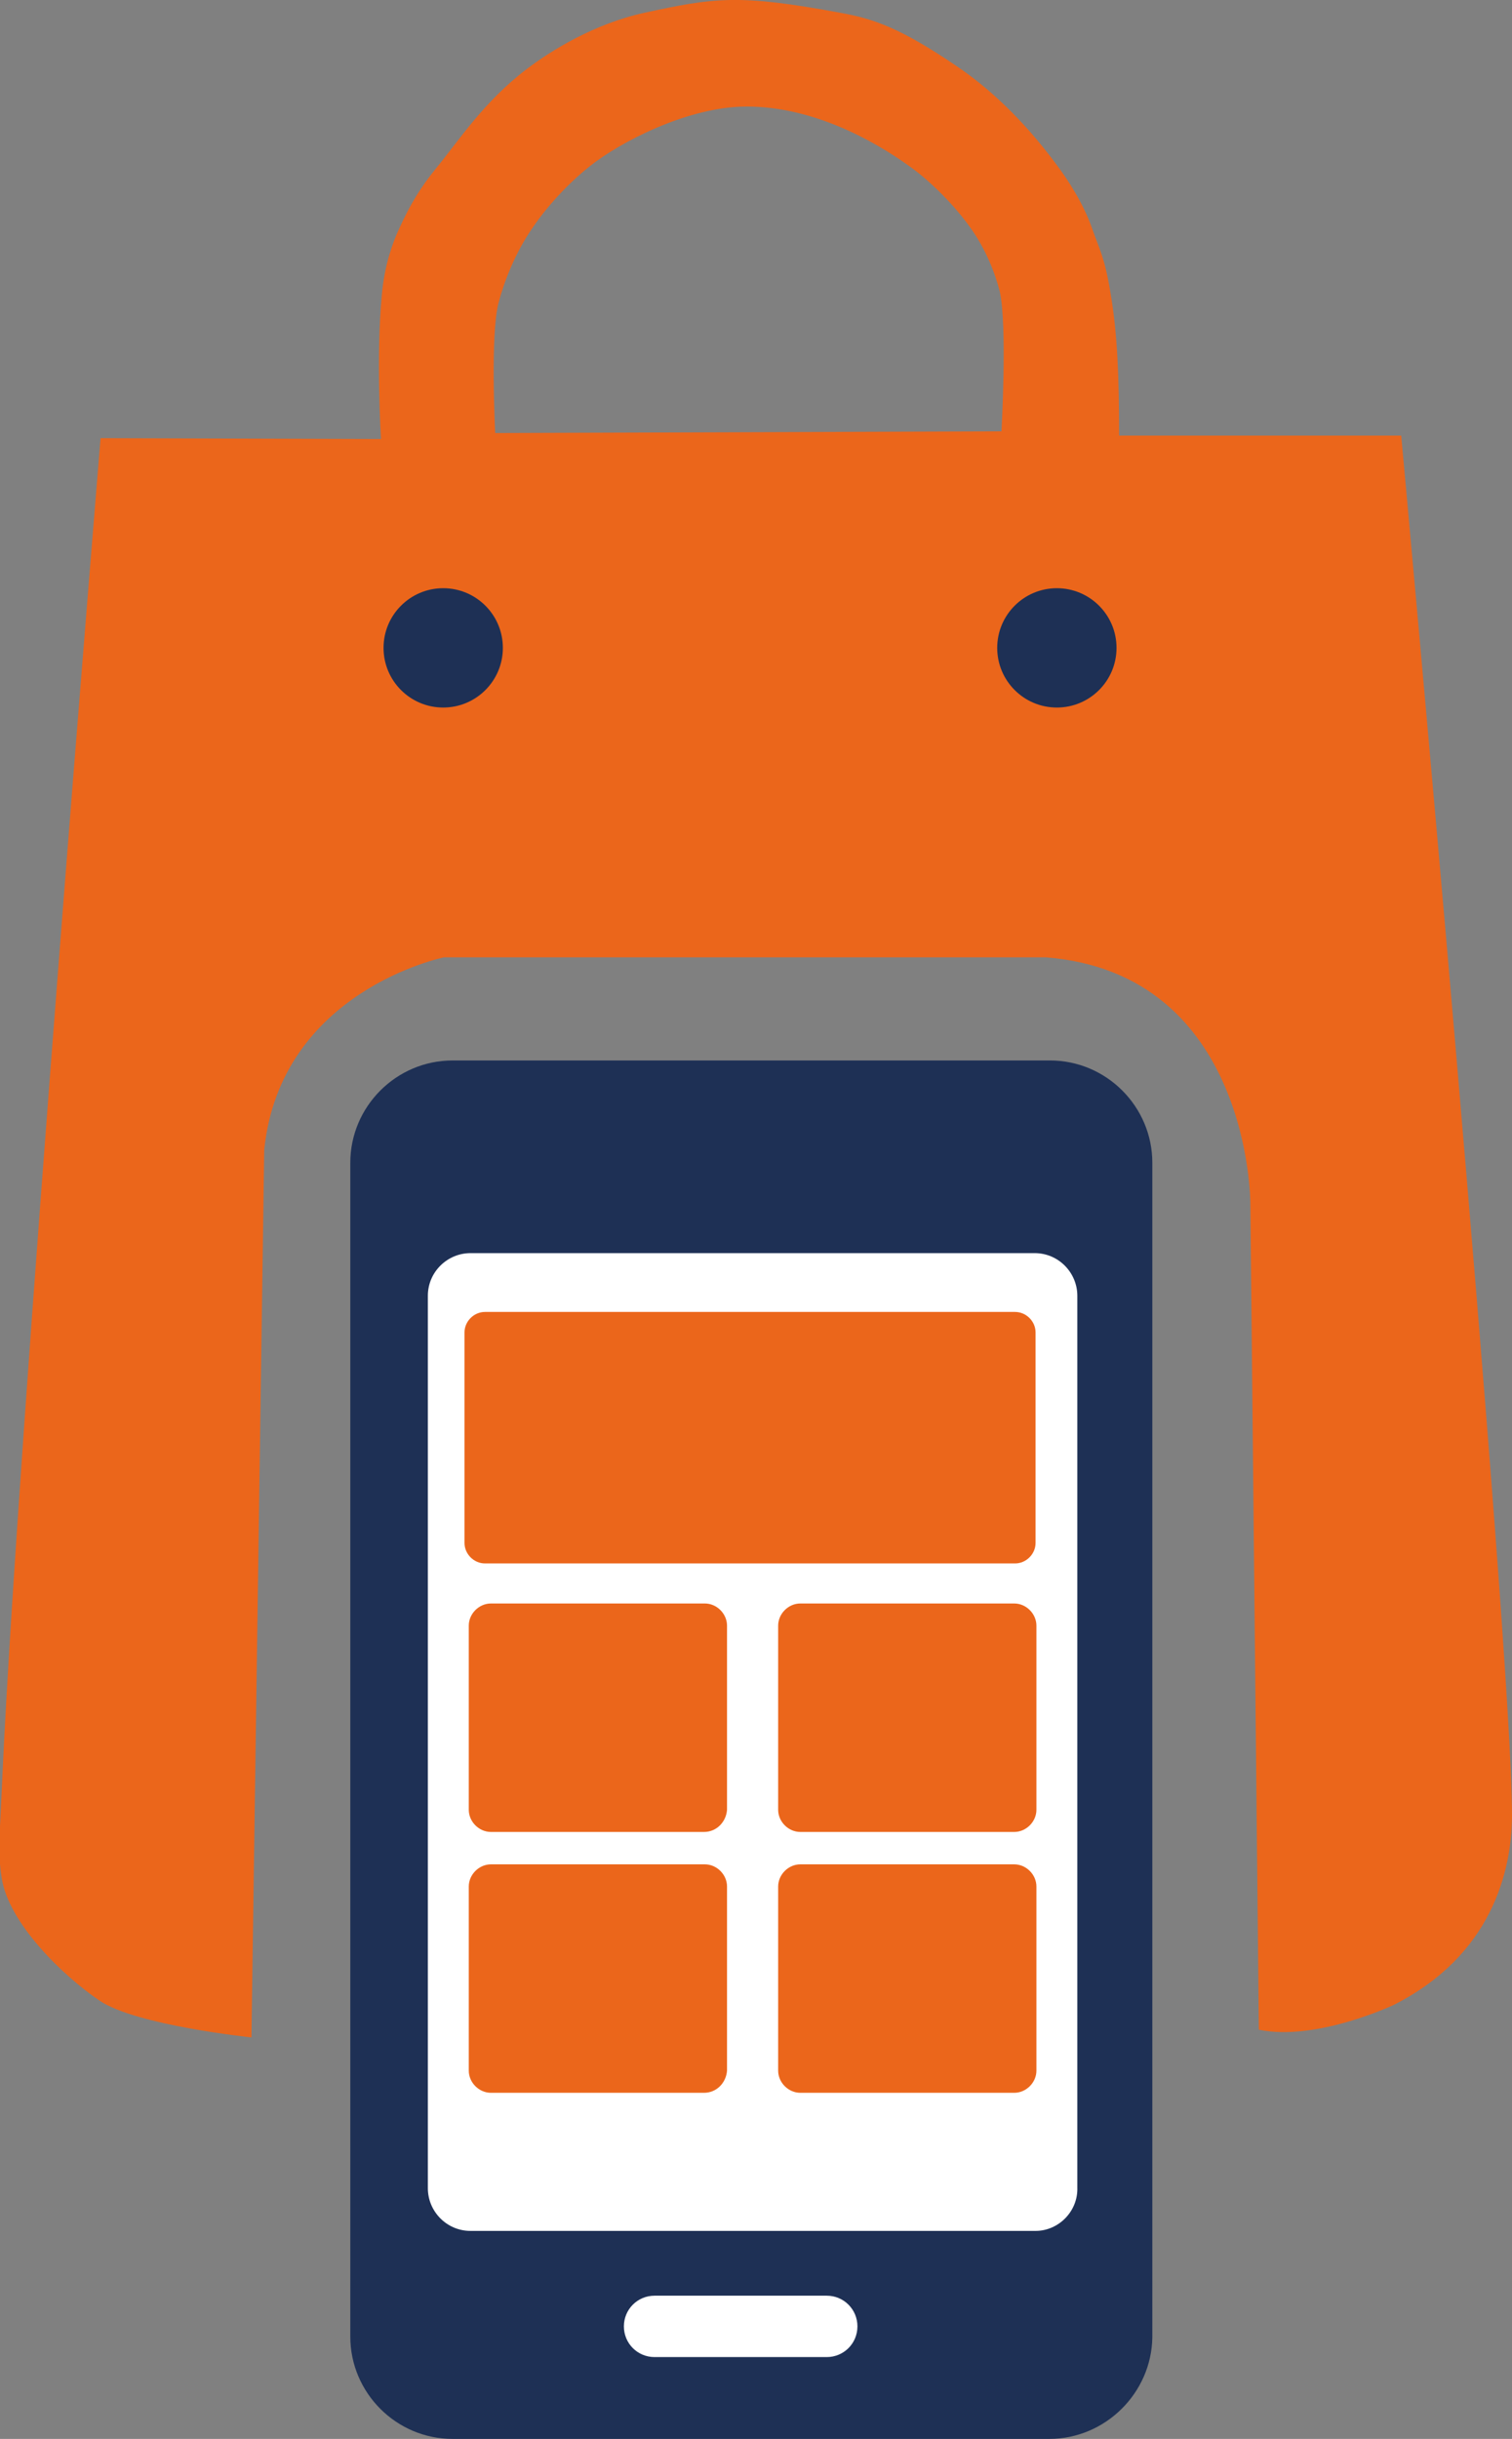
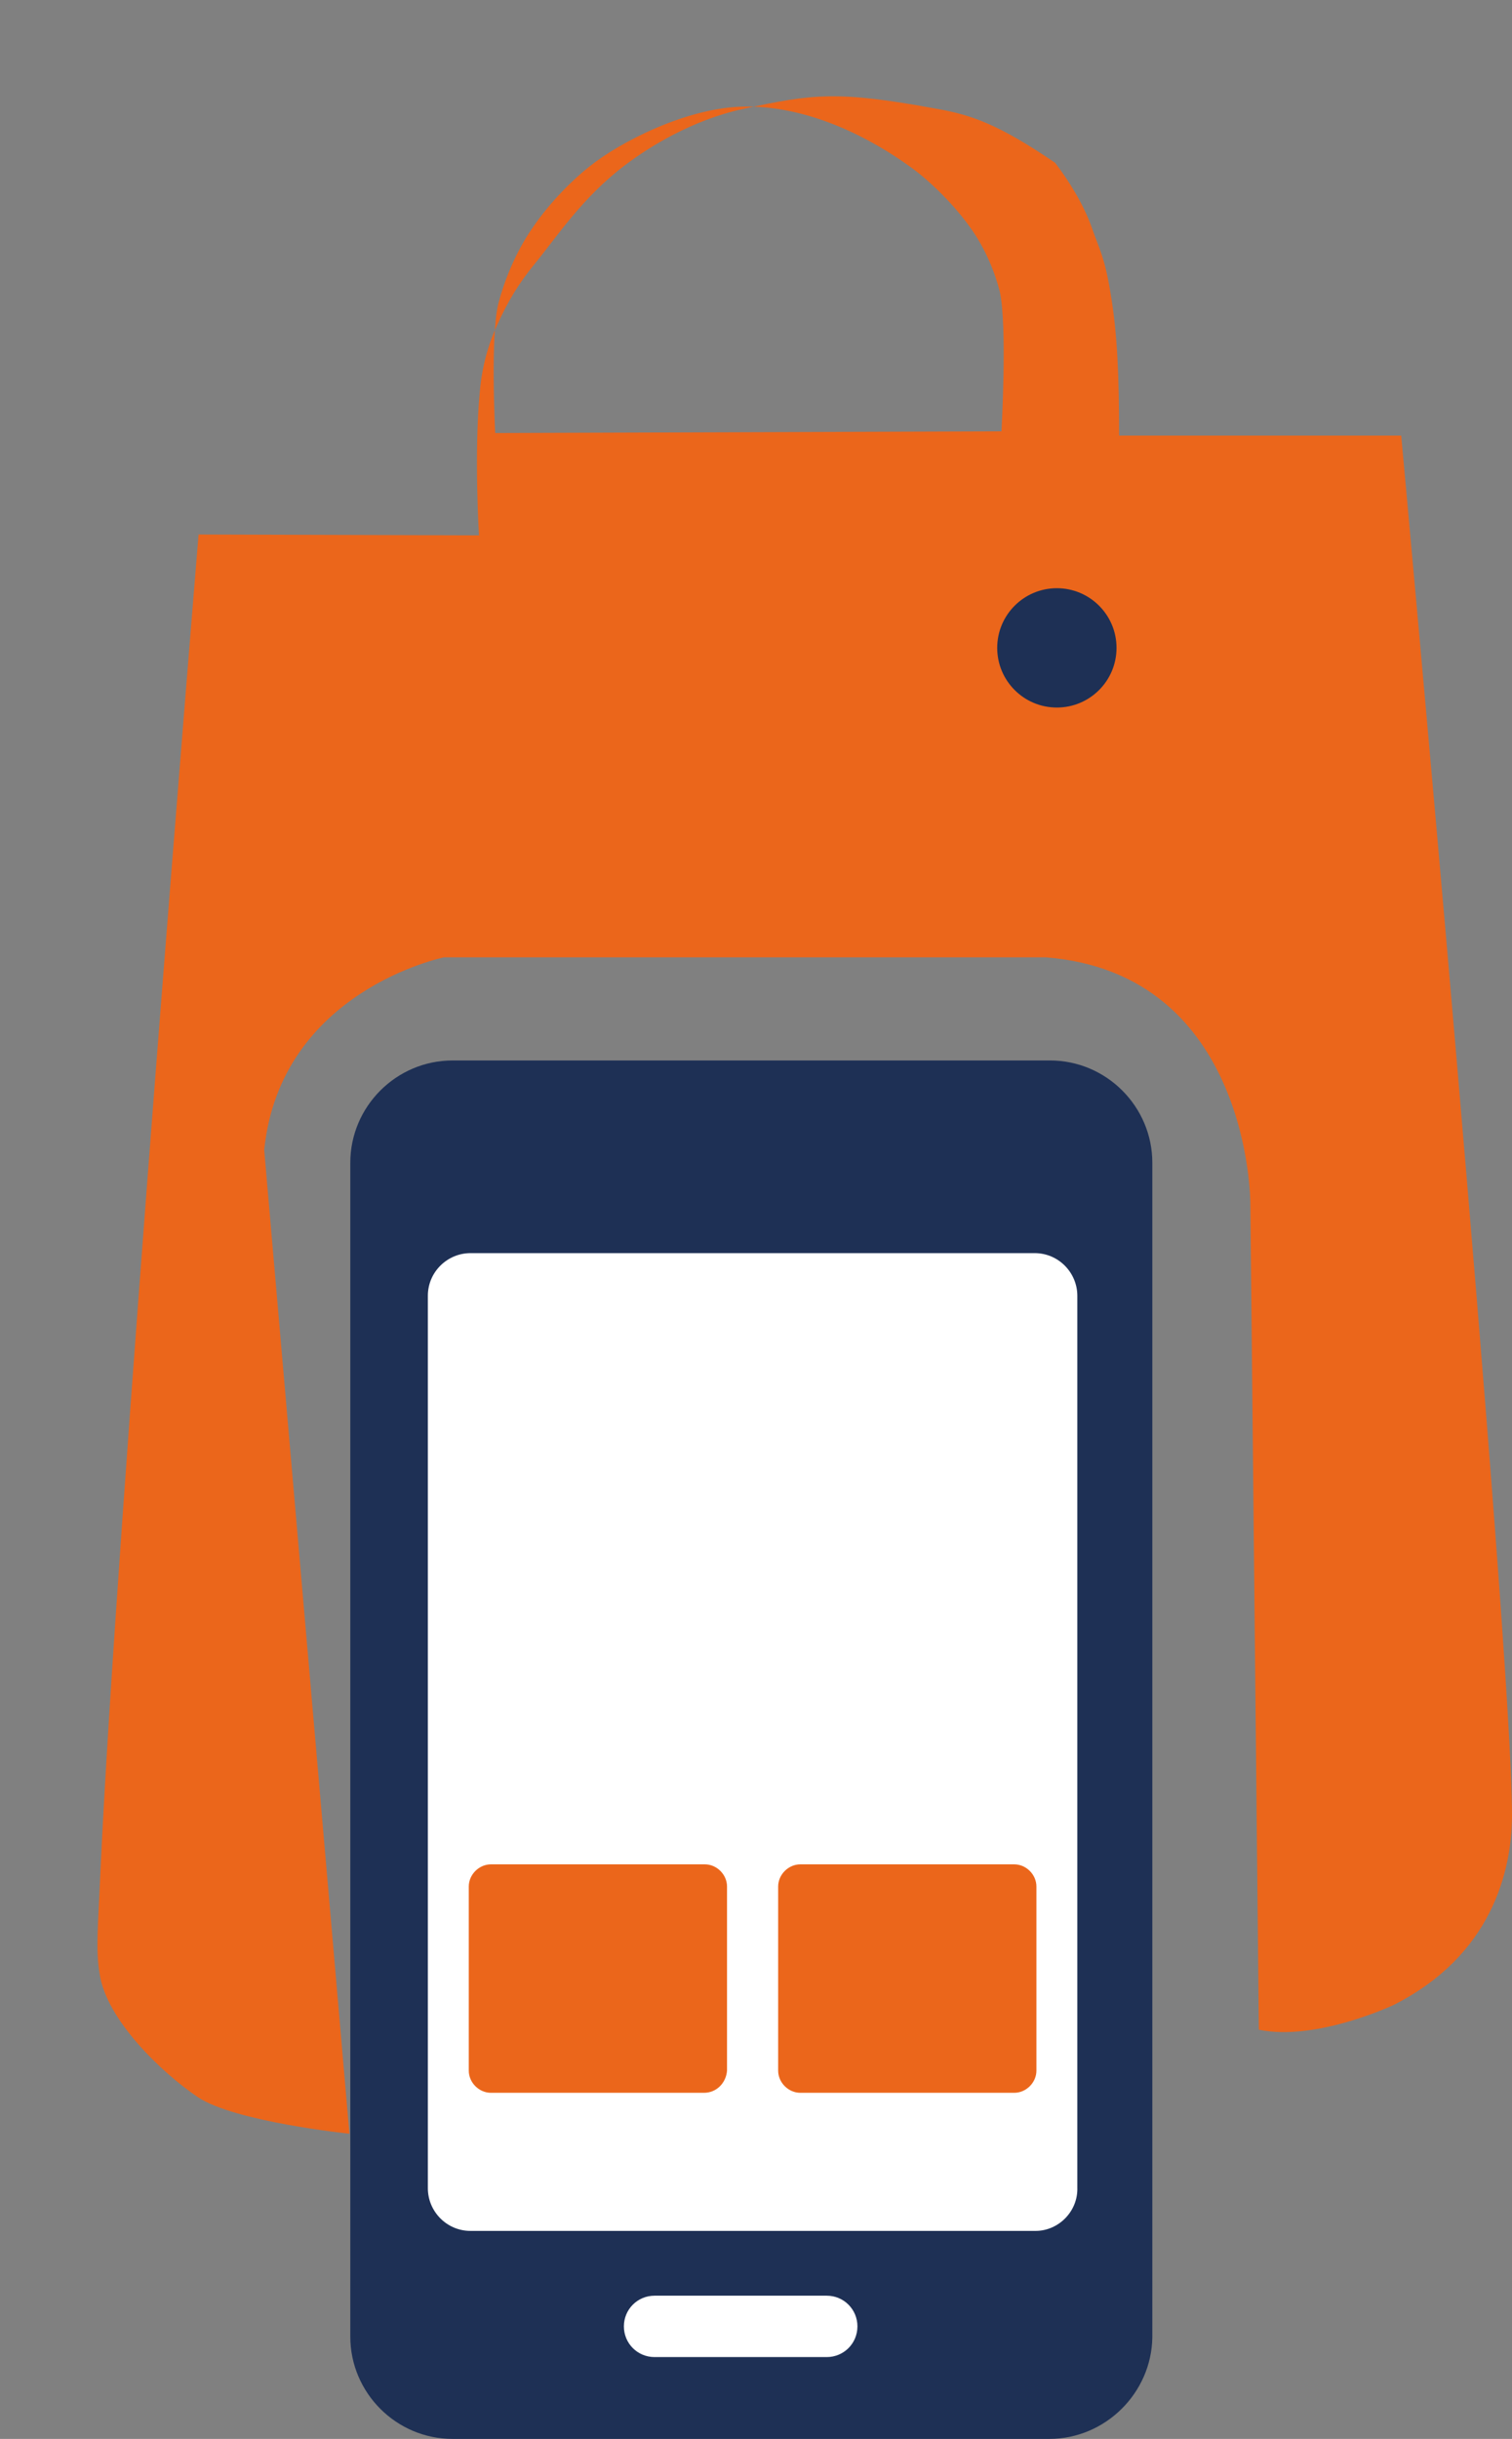
<svg xmlns="http://www.w3.org/2000/svg" version="1.1" id="Capa_1" x="0px" y="0px" viewBox="0 0 177.4 286.1" style="enable-background:new 0 0 177.4 286.1;" xml:space="preserve">
  <rect x="0" y="0" width="177.4" height="286.1" fill="#808080" stroke="none" />
  <style type="text/css"> .st0{fill:#EB661B;} .st1{fill:#1E3055;} .st2{fill:#FFFFFF;} </style>
-   <path class="st0" d="M164.4,51.1l-33.1,0c0-7-0.2-12-1-16.7c-0.7-4.3-1.3-5.1-2.2-7.7c-1-2.8-2.7-5.5-4.3-7.6 C120,14,116,10.3,112.3,7.8c-6.6-4.5-9.8-5.6-13.7-6.3c-11.9-2.2-14.7-1.8-23,0c-5.9,1.3-10.9,4.4-13.8,6.6 c-5,3.8-7.9,8.3-10.6,11.6c-1.8,2.2-3.1,4.3-4.4,7.2c-0.7,1.5-1.7,4.2-2,7.7c-0.7,7.3-0.1,16.9-0.1,16.9l-32.9-0.1 c0,0-9.7,117.4-11.5,156.5c-0.3,7.1-0.6,9.4-0.1,12.4c0.8,5.3,7.2,11.5,11.5,14.4c4.3,2.9,17.8,4.3,17.8,4.3L31,134.9 c1.9-18.7,21.1-22.6,21.1-22.6h70.6c24,1.9,24,28.8,24,28.8l1,97c6.7,1.4,15.8-2.9,15.8-2.9c11.5-5.8,13.9-15.7,13.9-22.3 C177.4,192.2,164.4,51.1,164.4,51.1z M117.5,50.6l-59.4,0.2c0,0-0.6-11.6,0.4-15.3c0.6-2.3,1.9-5.8,4-8.8c2.1-3.1,4.9-5.8,6.7-7.2 c3.5-2.8,11.5-7,18.4-7c7.7,0,14.8,3.9,19.1,7c2,1.4,4.9,4.1,7,7c2,2.7,3.1,5.7,3.6,7.7C118.2,38.2,117.5,50.6,117.5,50.6z" />
+   <path class="st0" d="M164.4,51.1l-33.1,0c0-7-0.2-12-1-16.7c-0.7-4.3-1.3-5.1-2.2-7.7c-1-2.8-2.7-5.5-4.3-7.6 c-6.6-4.5-9.8-5.6-13.7-6.3c-11.9-2.2-14.7-1.8-23,0c-5.9,1.3-10.9,4.4-13.8,6.6 c-5,3.8-7.9,8.3-10.6,11.6c-1.8,2.2-3.1,4.3-4.4,7.2c-0.7,1.5-1.7,4.2-2,7.7c-0.7,7.3-0.1,16.9-0.1,16.9l-32.9-0.1 c0,0-9.7,117.4-11.5,156.5c-0.3,7.1-0.6,9.4-0.1,12.4c0.8,5.3,7.2,11.5,11.5,14.4c4.3,2.9,17.8,4.3,17.8,4.3L31,134.9 c1.9-18.7,21.1-22.6,21.1-22.6h70.6c24,1.9,24,28.8,24,28.8l1,97c6.7,1.4,15.8-2.9,15.8-2.9c11.5-5.8,13.9-15.7,13.9-22.3 C177.4,192.2,164.4,51.1,164.4,51.1z M117.5,50.6l-59.4,0.2c0,0-0.6-11.6,0.4-15.3c0.6-2.3,1.9-5.8,4-8.8c2.1-3.1,4.9-5.8,6.7-7.2 c3.5-2.8,11.5-7,18.4-7c7.7,0,14.8,3.9,19.1,7c2,1.4,4.9,4.1,7,7c2,2.7,3.1,5.7,3.6,7.7C118.2,38.2,117.5,50.6,117.5,50.6z" />
  <path class="st1" d="M123.1,286.1H53.1c-6.6,0-12-5.4-12-12V136.4c0-6.6,5.4-12,12-12h70.1c6.6,0,12,5.4,12,12v137.8 C135.1,280.7,129.7,286.1,123.1,286.1z" />
  <path class="st2" d="M121.5,261.7H55.2c-2.8,0-5-2.3-5-5V152c0-2.8,2.3-5,5-5h66.2c2.8,0,5,2.3,5,5v104.6 C126.5,259.4,124.2,261.7,121.5,261.7z" />
  <path class="st2" d="M97,276.5H76.8c-2,0-3.6-1.6-3.6-3.6l0,0c0-2,1.6-3.6,3.6-3.6H97c2,0,3.6,1.6,3.6,3.6l0,0 C100.6,274.9,99,276.5,97,276.5z" />
-   <circle class="st1" cx="52" cy="76" r="7" />
  <circle class="st1" cx="124" cy="76" r="7" />
-   <path class="st0" d="M119.1,183.4H56.9c-1.3,0-2.4-1.1-2.4-2.4v-24.7c0-1.3,1.1-2.4,2.4-2.4h62.2c1.3,0,2.4,1.1,2.4,2.4V181 C121.5,182.3,120.4,183.4,119.1,183.4z" />
-   <path class="st0" d="M82.6,214.9H57.6c-1.4,0-2.6-1.2-2.6-2.6v-21.6c0-1.4,1.2-2.6,2.6-2.6h25.1c1.4,0,2.6,1.2,2.6,2.6v21.6 C85.2,213.7,84.1,214.9,82.6,214.9z" />
-   <path class="st0" d="M119,214.9H93.9c-1.4,0-2.6-1.2-2.6-2.6v-21.6c0-1.4,1.2-2.6,2.6-2.6H119c1.4,0,2.6,1.2,2.6,2.6v21.6 C121.6,213.7,120.4,214.9,119,214.9z" />
  <path class="st0" d="M82.6,245.5H57.6c-1.4,0-2.6-1.2-2.6-2.6v-21.6c0-1.4,1.2-2.6,2.6-2.6h25.1c1.4,0,2.6,1.2,2.6,2.6v21.6 C85.2,244.3,84.1,245.5,82.6,245.5z" />
  <path class="st0" d="M119,245.5H93.9c-1.4,0-2.6-1.2-2.6-2.6v-21.6c0-1.4,1.2-2.6,2.6-2.6H119c1.4,0,2.6,1.2,2.6,2.6v21.6 C121.6,244.3,120.4,245.5,119,245.5z" />
</svg>